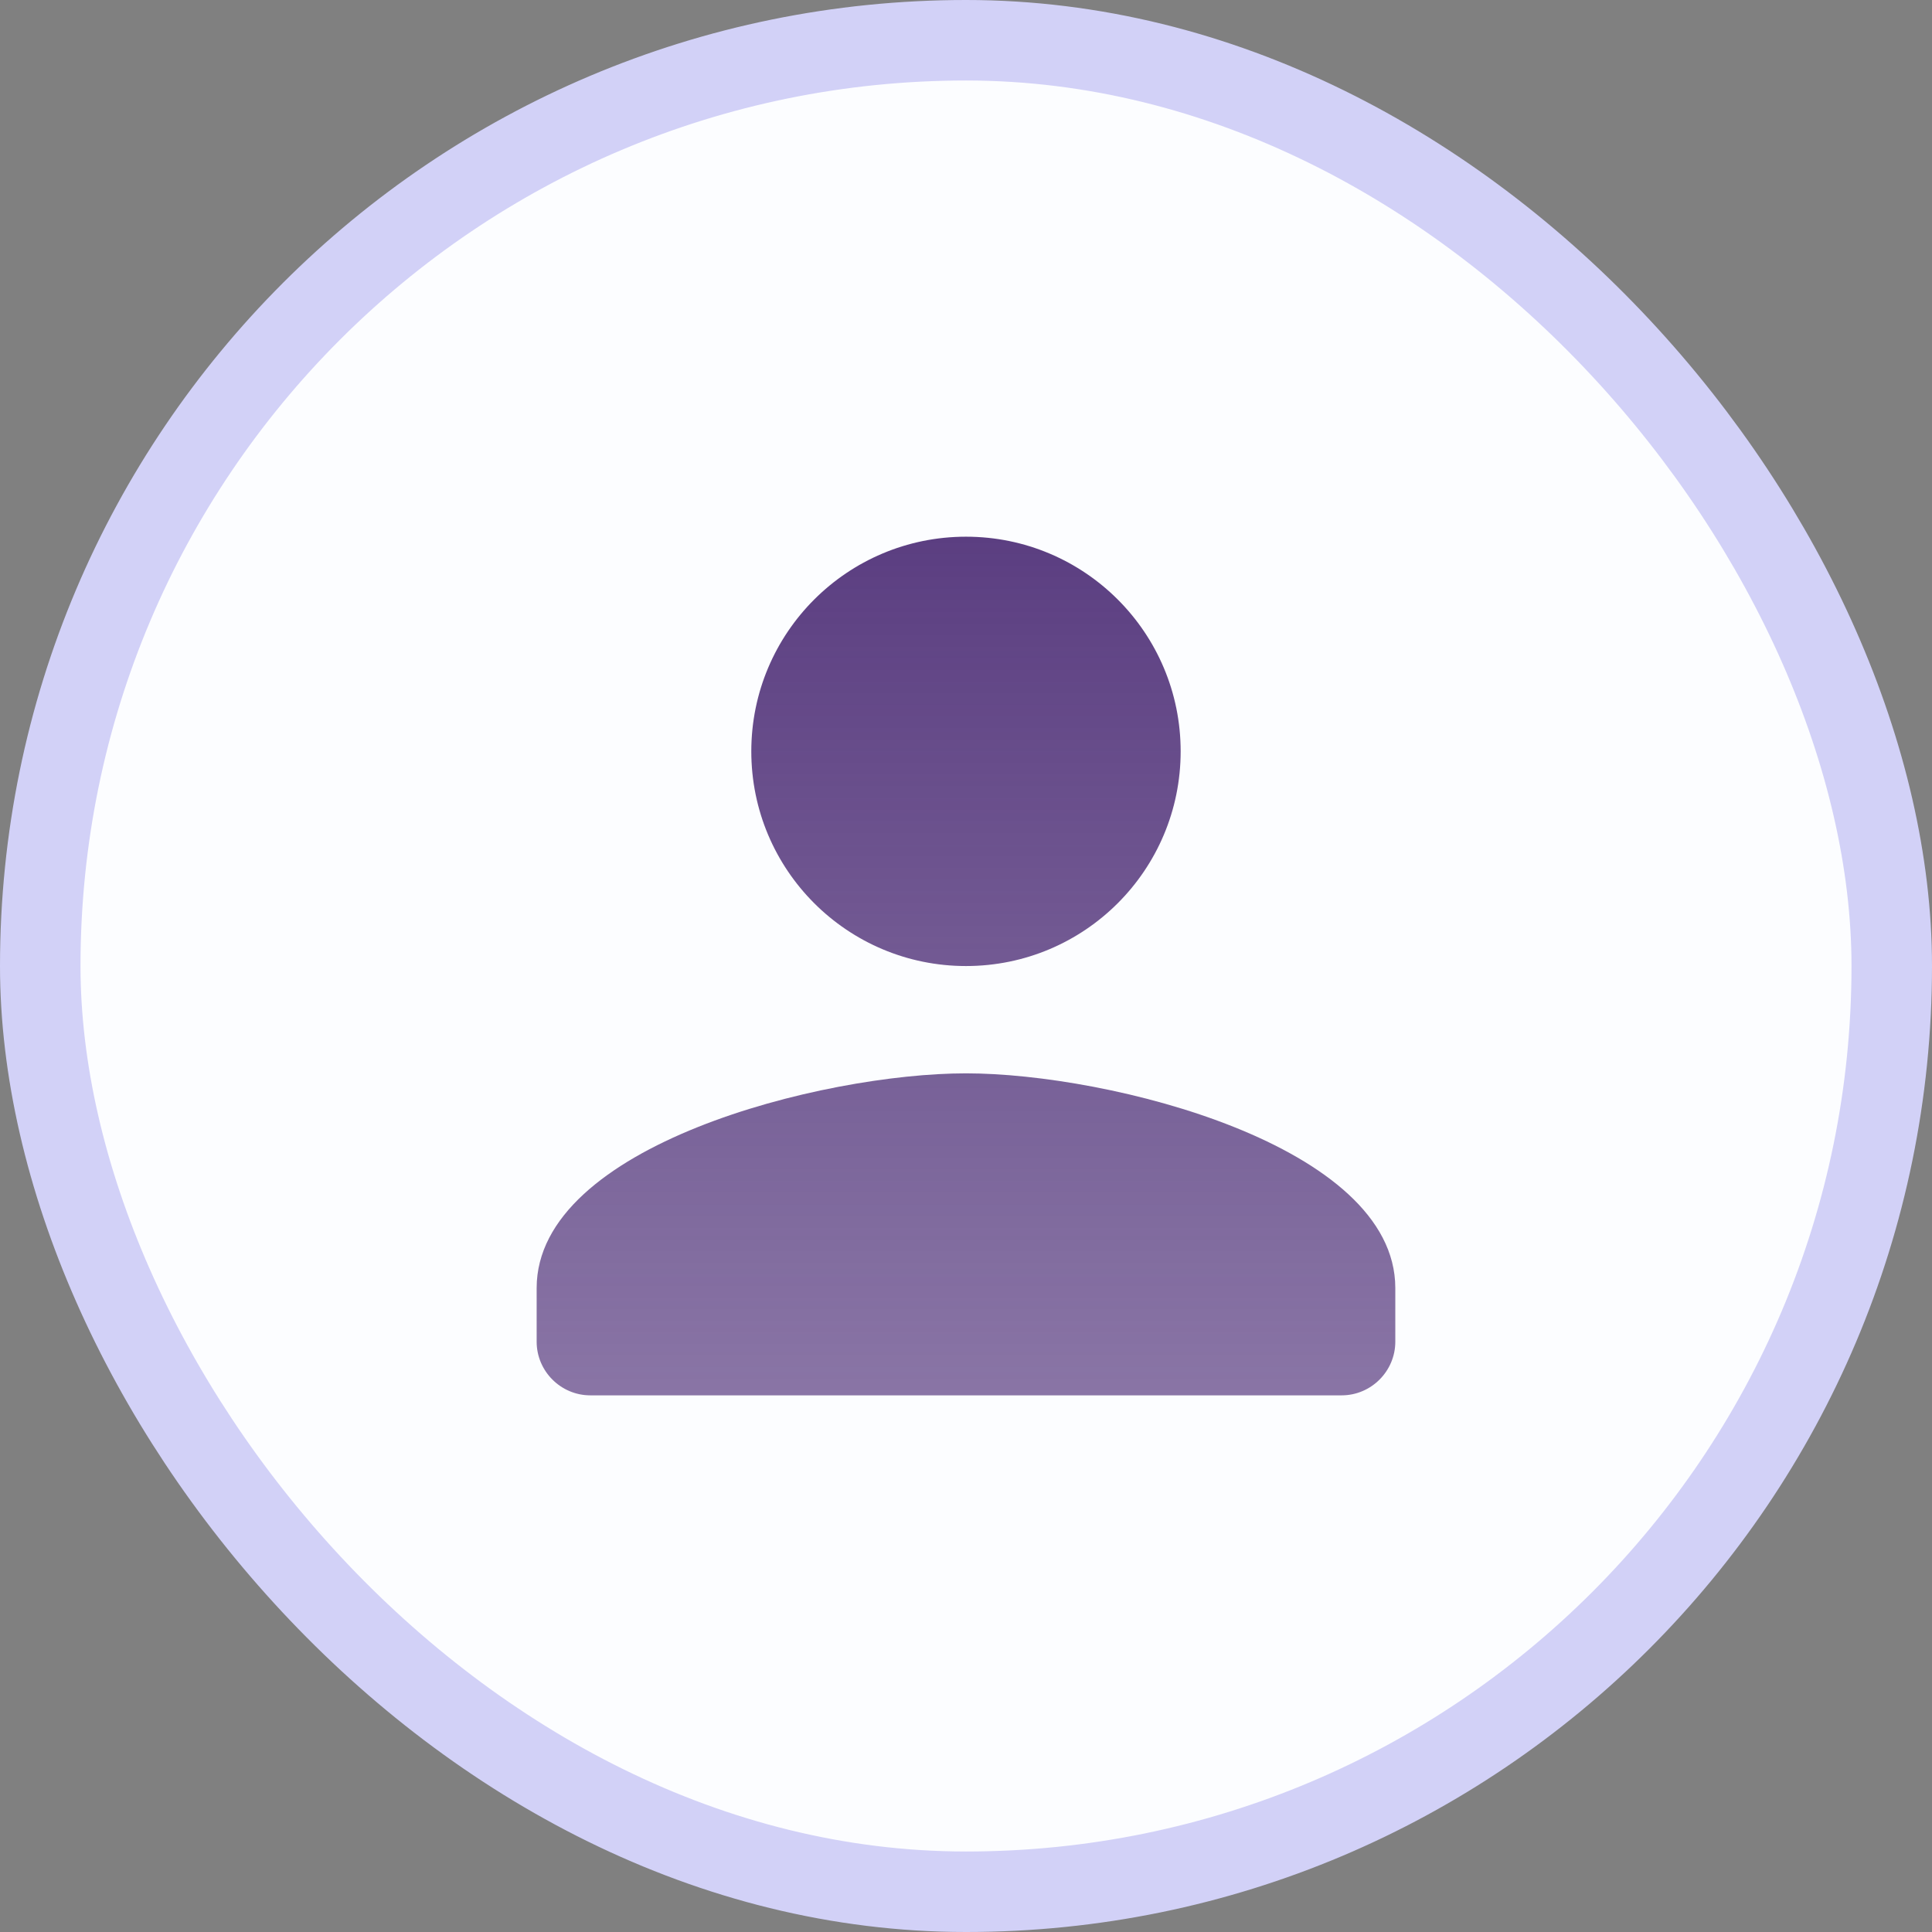
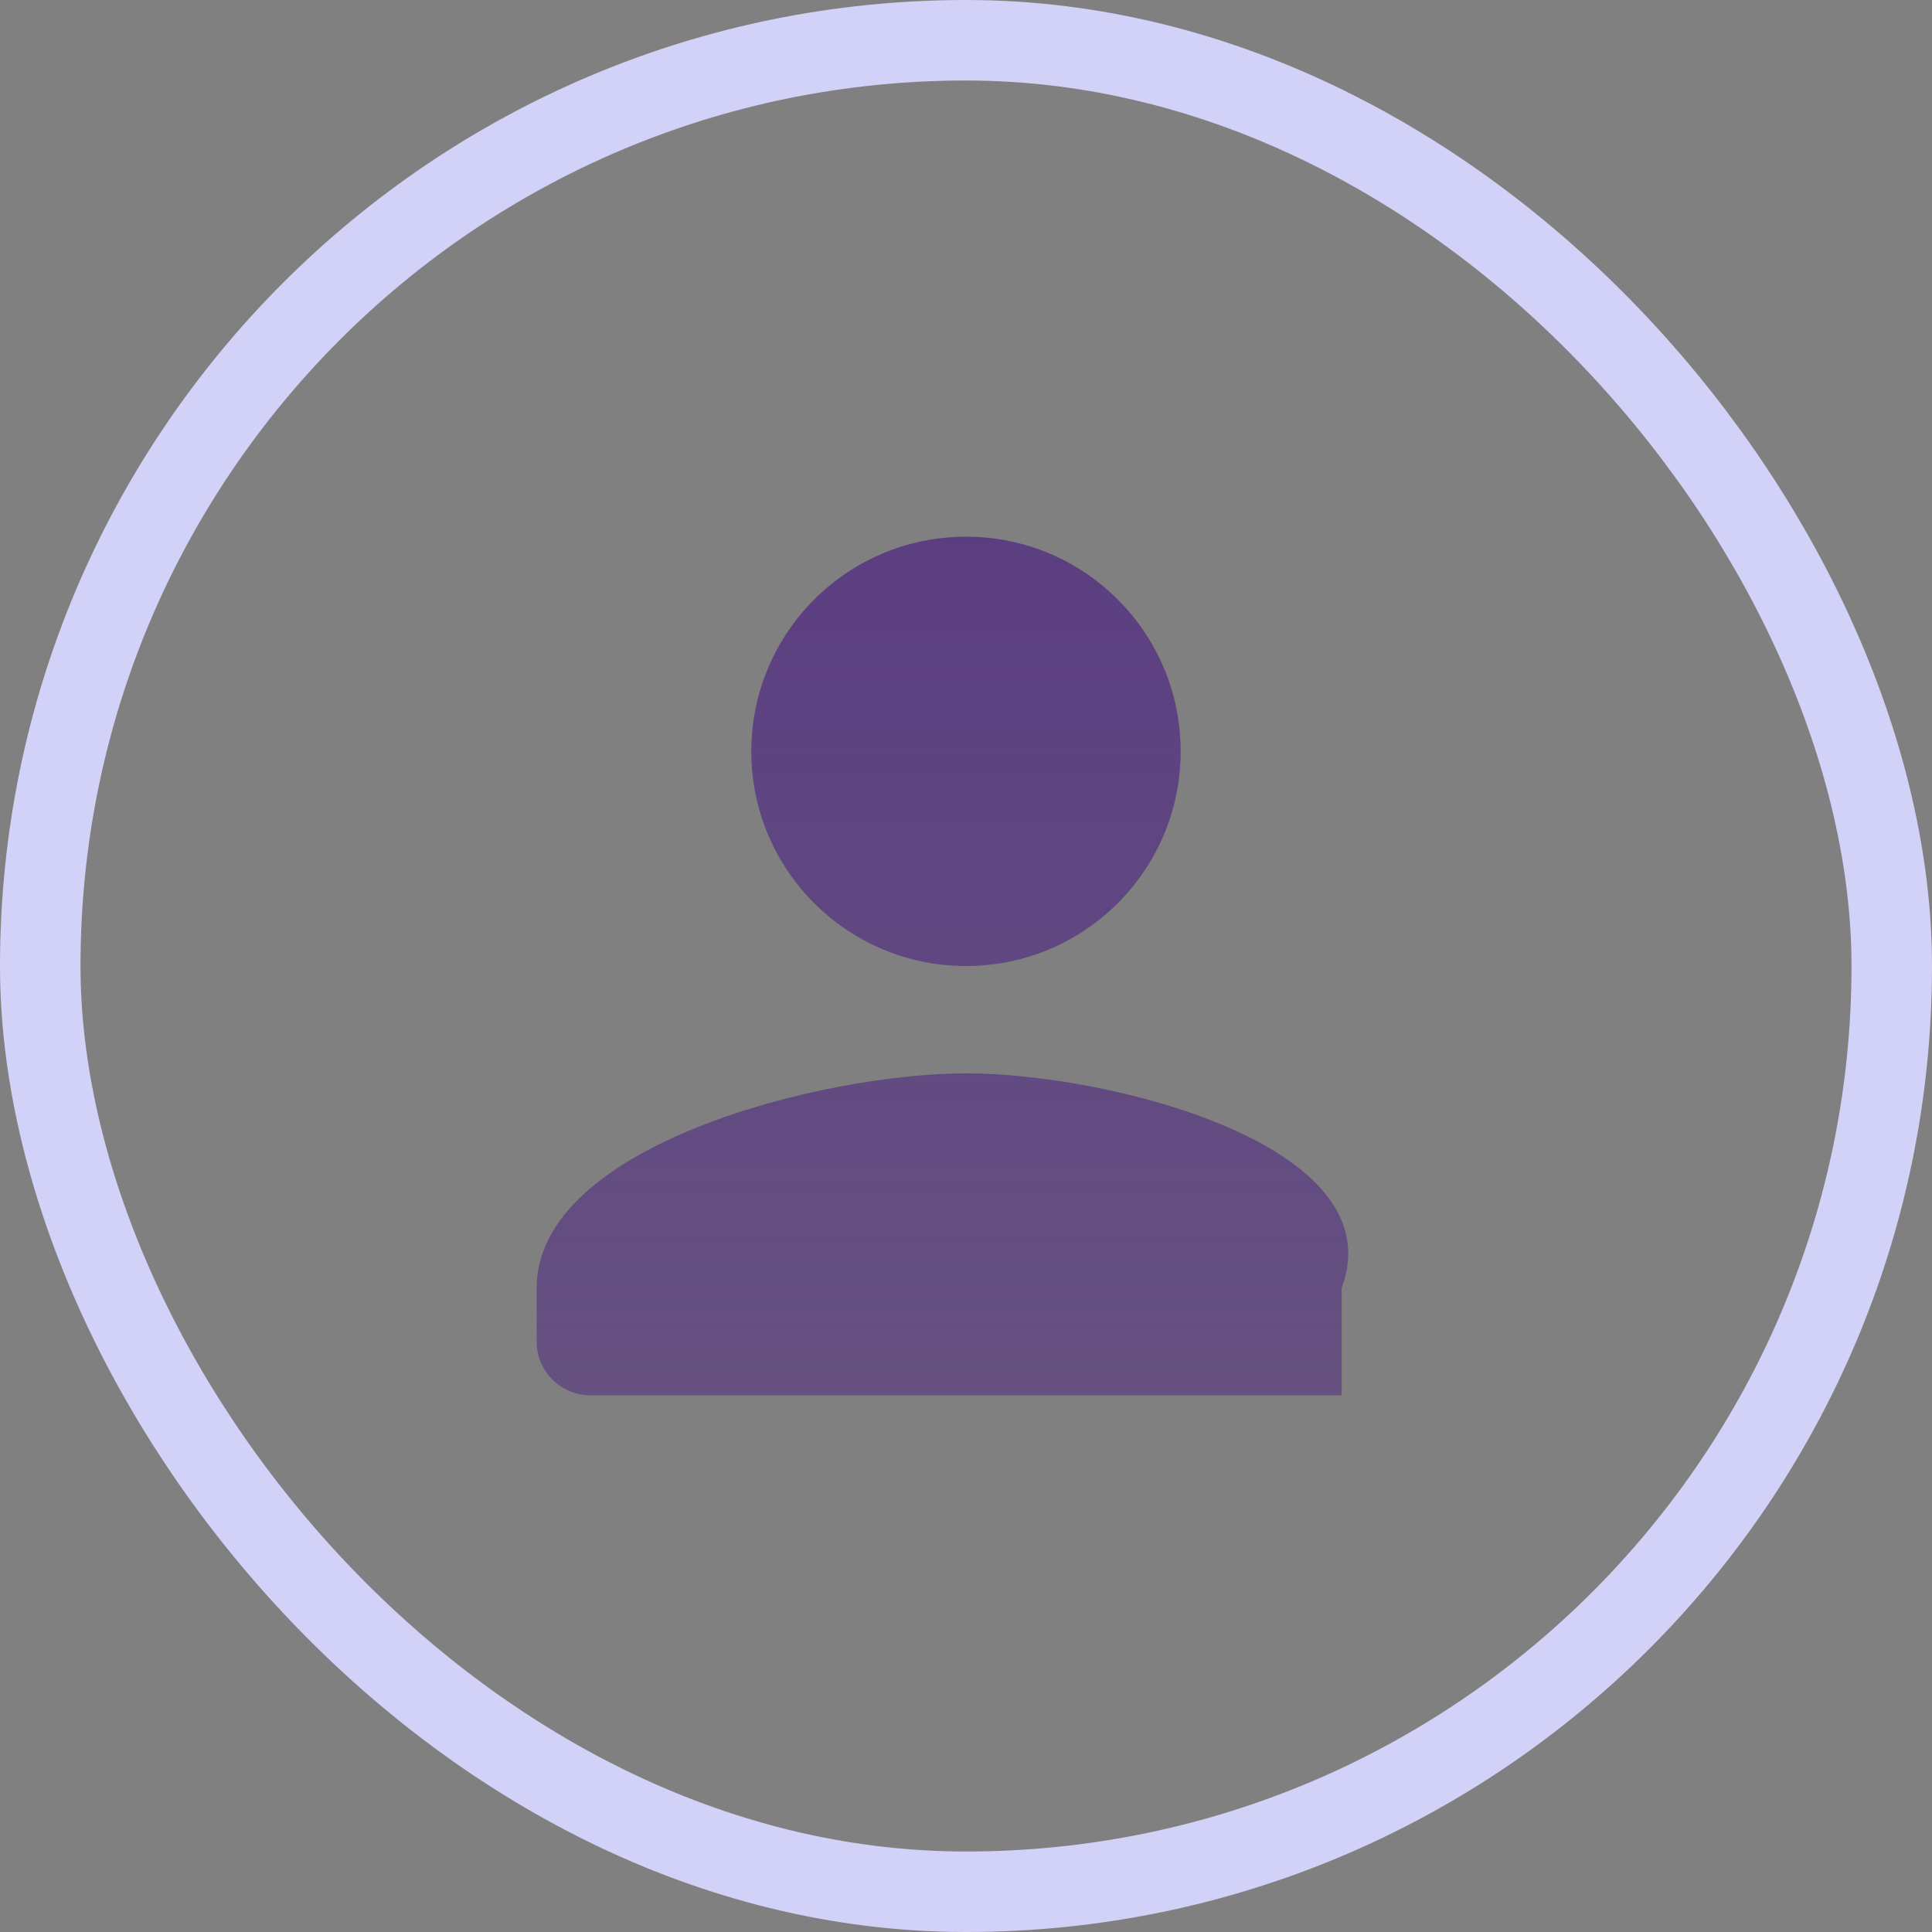
<svg xmlns="http://www.w3.org/2000/svg" width="48" height="48" viewBox="0 0 48 48" fill="none">
  <rect x="0" y="0" width="48" height="48" fill="#808080" stroke="none" />
-   <rect x="1" y="1" width="46" height="46" rx="23" fill="#FCFDFF" />
-   <path d="M24 24.001C26.946 24.001 29.333 21.614 29.333 18.667C29.333 15.721 26.946 13.334 24 13.334C21.053 13.334 18.666 15.721 18.666 18.667C18.666 21.614 21.053 24.001 24 24.001ZM24 26.667C20.44 26.667 13.333 28.454 13.333 32.001V33.334C13.333 34.067 13.933 34.667 14.666 34.667H33.333C34.066 34.667 34.666 34.067 34.666 33.334V32.001C34.666 28.454 27.56 26.667 24 26.667Z" fill="url(#paint0_linear_2378_293119)" />
+   <path d="M24 24.001C26.946 24.001 29.333 21.614 29.333 18.667C29.333 15.721 26.946 13.334 24 13.334C21.053 13.334 18.666 15.721 18.666 18.667C18.666 21.614 21.053 24.001 24 24.001ZM24 26.667C20.44 26.667 13.333 28.454 13.333 32.001V33.334C13.333 34.067 13.933 34.667 14.666 34.667H33.333V32.001C34.666 28.454 27.56 26.667 24 26.667Z" fill="url(#paint0_linear_2378_293119)" />
  <rect x="1" y="1" width="46" height="46" rx="23" stroke="#D2D1F7" stroke-width="2" />
  <defs>
    <linearGradient id="paint0_linear_2378_293119" x1="24" y1="13.334" x2="24" y2="34.667" gradientUnits="userSpaceOnUse">
      <stop stop-color="#5B3E81" />
      <stop offset="1" stop-color="#5B3E81" stop-opacity="0.71" />
    </linearGradient>
  </defs>
</svg>